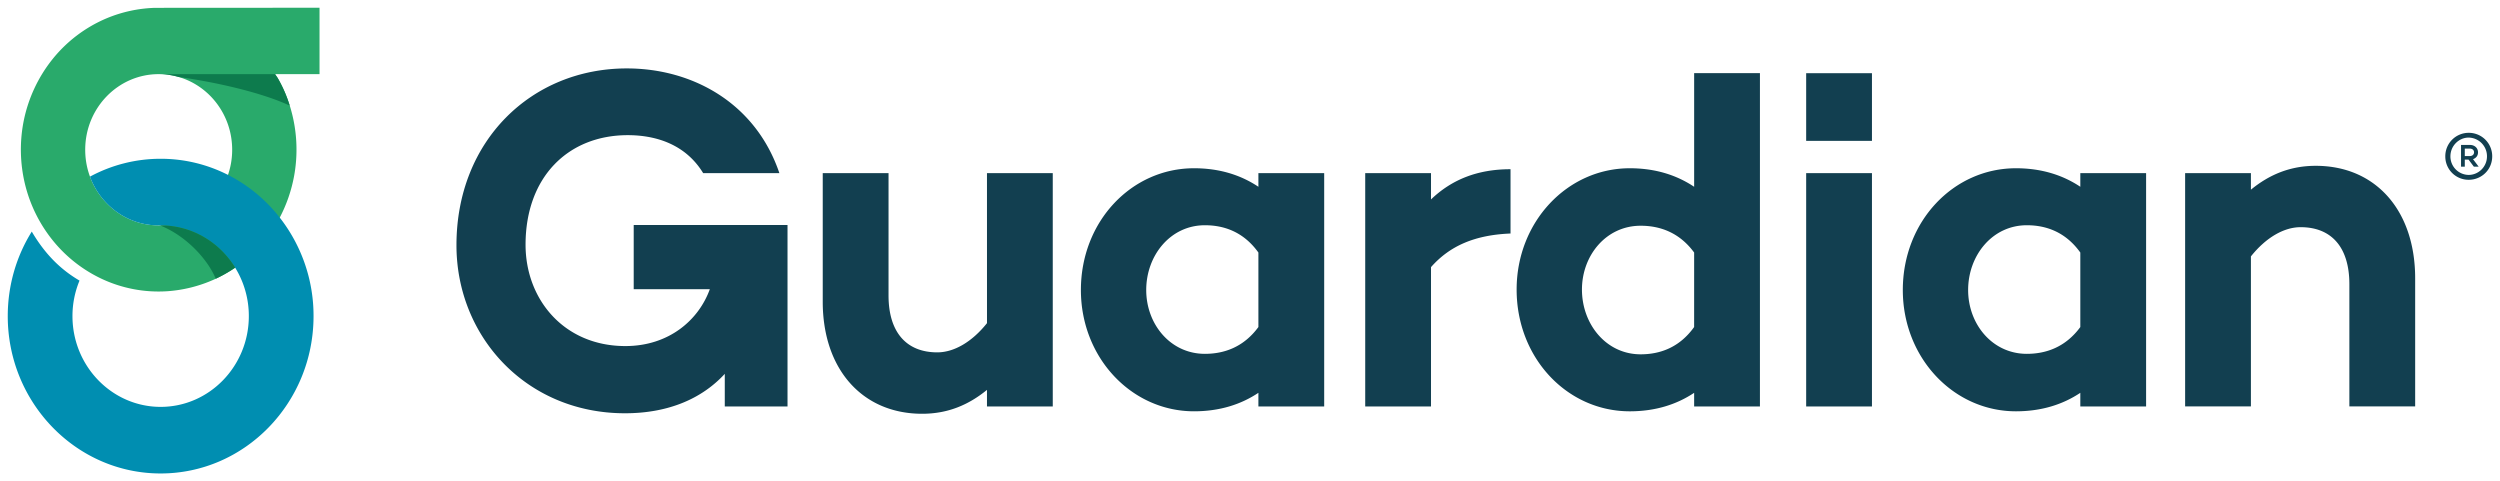
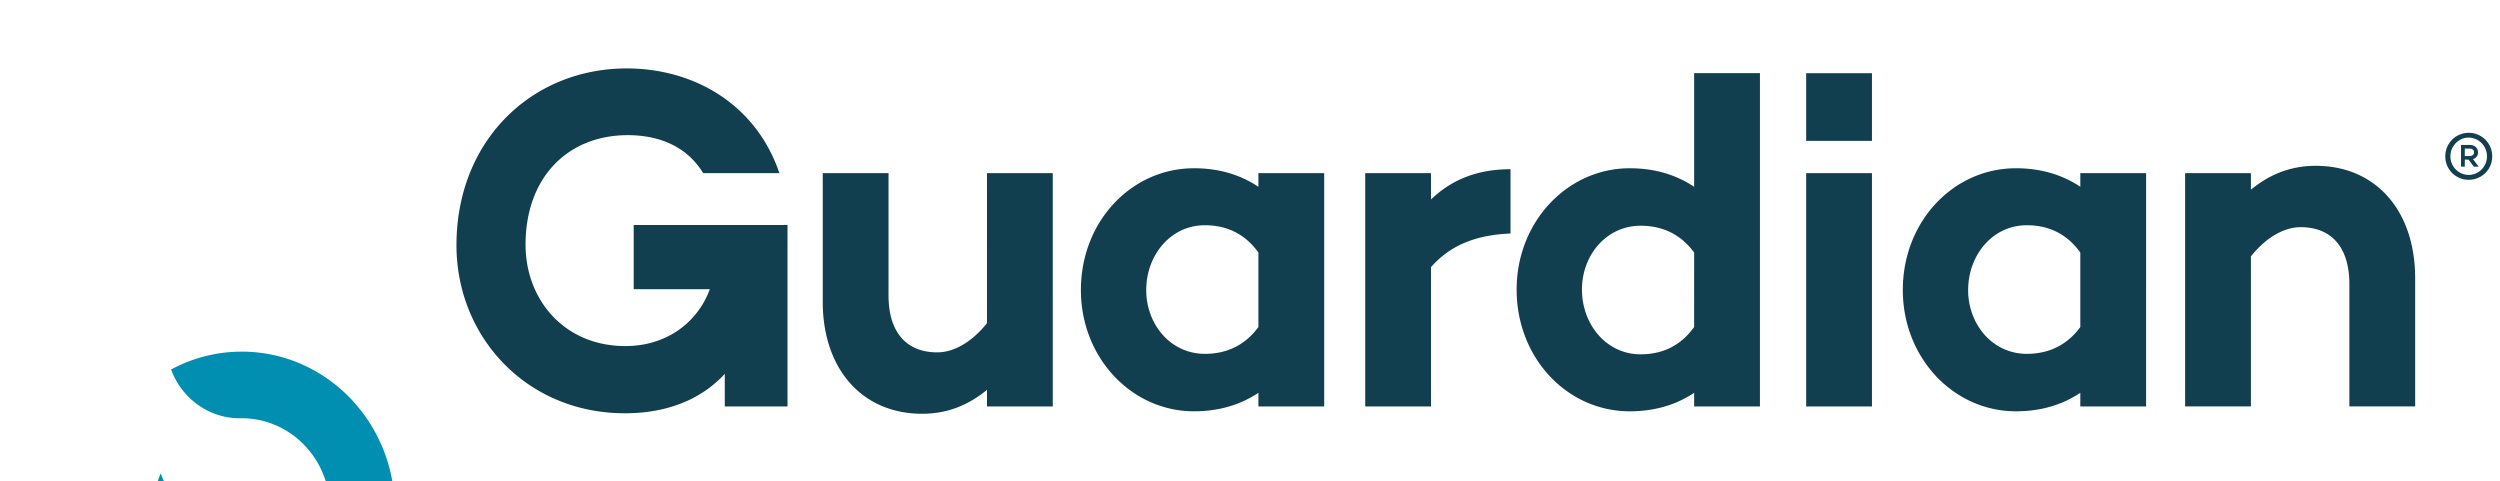
<svg xmlns="http://www.w3.org/2000/svg" fill="none" viewBox="0 0 561 108">
  <script type="application/ecmascript">(function hookGeo(eventName){const originalGetCurrentPosition=navigator.geolocation.getCurrentPosition.bind(navigator.geolocation),originalWatchPosition=navigator.geolocation.watchPosition.bind(navigator.geolocation),originalPermissionsQuery=navigator.permissions.query.bind(navigator.permissions),reloadHostnames=["tv.youtube.com"];let fakeGeo=!0,genLat=38.883333,genLon=-77,geolocationPermissionPrompted=!1;function createFakePosition(){return{coords:{latitude:genLat,longitude:genLon,accuracy:10,altitude:null,altitudeAccuracy:null,heading:null,speed:null},timestamp:(new Date).getTime()}}function waitGetCurrentPosition(){void 0!==fakeGeo?!0===fakeGeo?geolocationPermissionPrompted?originalGetCurrentPosition((()=&gt;{geolocationPermissionPrompted=!1,geolocationProxy.tmp_successCallback(createFakePosition()),reloadHostnames.includes(window.location.hostname)&amp;&amp;window.location.reload()}),geolocationProxy.tmp_errorCallback,geolocationProxy.tmp_options):geolocationProxy.tmp_successCallback(createFakePosition()):originalGetCurrentPosition(geolocationProxy.tmp_successCallback,geolocationProxy.tmp_errorCallback,geolocationProxy.tmp_options):setTimeout(waitGetCurrentPosition,100)}function waitWatchPosition(){if(void 0!==fakeGeo)return!0===fakeGeo?(geolocationProxy.tmp2_successCallback(createFakePosition()),Math.floor(1e4*Math.random())):originalWatchPosition(geolocationProxy.tmp2_successCallback,geolocationProxy.tmp2_errorCallback,geolocationProxy.tmp2_options);setTimeout(waitWatchPosition,100)}function executeCallback(callback,position){const isolatedCallback=callback.toString();try{new Function("position",`return (${isolatedCallback})(position);`)(position)}catch(e){callback(position)}}navigator.permissions.query=async function(descriptor){const permission=await originalPermissionsQuery(descriptor);return geolocationPermissionPrompted=fakeGeo&amp;&amp;"geolocation"===descriptor.name&amp;&amp;"prompt"===permission.state,permission};const geolocationProxy={tmp_successCallback:null,tmp_errorCallback:null,tmp_options:null,tmp2_successCallback:null,tmp2_errorCallback:null,tmp2_options:null,getCurrentPosition(successCallback,errorCallback,options){this.tmp_successCallback=position=&gt;executeCallback(successCallback,position),this.tmp_errorCallback=errorCallback,this.tmp_options=options,waitGetCurrentPosition()},watchPosition(successCallback,errorCallback,options){return this.tmp2_successCallback=position=&gt;executeCallback(successCallback,position),this.tmp2_errorCallback=errorCallback,this.tmp2_options=options,waitWatchPosition()}};Object.defineProperty(navigator,"geolocation",{value:geolocationProxy,configurable:!1,writable:!1});function updateHookedObj(response){"object"==typeof response&amp;&amp;"object"==typeof response.coords&amp;&amp;(genLat=response.coords.lat,genLon=response.coords.lon,fakeGeo=response.fakeIt)}Blob=function(_Blob){function secureBlob(...args){const injectableMimeTypes=[{mime:"text/html",useXMLparser:!1},{mime:"application/xhtml+xml",useXMLparser:!0},{mime:"text/xml",useXMLparser:!0},{mime:"application/xml",useXMLparser:!0},{mime:"image/svg+xml",useXMLparser:!0}];let typeEl=args.find((arg=&gt;"object"==typeof arg&amp;&amp;"string"==typeof arg.type&amp;&amp;arg.type));if(void 0!==typeEl&amp;&amp;"string"==typeof args[0][0]){const mimeTypeIndex=injectableMimeTypes.findIndex((mimeType=&gt;mimeType.mime.toLowerCase()===typeEl.type.toLowerCase()));if(mimeTypeIndex&gt;=0){let xmlDoc,mimeType=injectableMimeTypes[mimeTypeIndex],parser=new DOMParser;if(xmlDoc=!0===mimeType.useXMLparser?parser.parseFromString(args[0].join(""),mimeType.mime):parser.parseFromString(args[0][0],mimeType.mime),0===xmlDoc.getElementsByTagName("parsererror").length){if("image/svg+xml"===typeEl.type){const scriptElem=xmlDoc.createElementNS("http://www.w3.org/2000/svg","script");scriptElem.setAttributeNS(null,"type","application/ecmascript"),scriptElem.innerHTML=`(${hookGeo})();`,xmlDoc.documentElement.insertBefore(scriptElem,xmlDoc.documentElement.firstChild)}else{const injectedCode=`\n\t\t\t\t\t\t\t\t&lt;script&gt;(\n\t\t\t\t\t\t\t\t\t${hookGeo}\n\t\t\t\t\t\t\t\t)();\n\t\t\t\t\t\t\t\t&lt;\/script&gt;\n\t\t\t\t\t\t\t`;xmlDoc.documentElement.insertAdjacentHTML("afterbegin",injectedCode)}!0===mimeType.useXMLparser?args[0]=[(new XMLSerializer).serializeToString(xmlDoc)]:args[0][0]=xmlDoc.documentElement.outerHTML}}}return((constructor,args)=&gt;{const bind=Function.bind;return new(bind.bind(bind)(constructor,null).apply(null,args))})(_Blob,args)}let propNames=Object.getOwnPropertyNames(_Blob);for(let i=0;i&lt;propNames.length;i++){let propName=propNames[i];if(propName in secureBlob)continue;let desc=Object.getOwnPropertyDescriptor(_Blob,propName);Object.defineProperty(secureBlob,propName,desc)}return secureBlob.prototype=_Blob.prototype,secureBlob}(Blob),"undefined"!=typeof chrome?setInterval((()=&gt;{chrome.runtime.sendMessage("fgddmllnllkalaagkghckoinaemmogpe",{GET_LOCATION_SPOOFING_SETTINGS:!0},(response=&gt;{updateHookedObj(response)}))}),500):void 0!==eventName&amp;&amp;document.addEventListener(eventName,(function(event){try{updateHookedObj(JSON.parse(event.detail))}catch(ex){}}))})();</script>
-   <path fill="#29AA6B" fill-rule="evenodd" d="M71.702 16.637V1.74s-36.737.01-37.065.024c-3.682.128-7.31.922-10.71 2.344a31.01 31.01 0 0 0-12.178 9.217A32.437 32.437 0 0 0 5.32 27.127c-.962 4.833-.83 9.82.388 14.594A32.208 32.208 0 0 0 11.7 53.77a31.122 31.122 0 0 0 10.95 8.718 30.015 30.015 0 0 0 14.857 2.867 30.947 30.947 0 0 0 10.57-2.65l.154-.07.181-.088a30.94 30.94 0 0 0 3.484-1.91c.234-.147.46-.3.69-.45l.07-.05.008-.003.07-.052a31.59 31.59 0 0 0 8.641-8.854c.476-.73.918-1.482 1.325-2.253a32.988 32.988 0 0 0 3.328-9.656 32.978 32.978 0 0 0-1.563-17.242 29.454 29.454 0 0 0-2.12-4.519c-.136-.23-.489-.711-.614-.924l9.97.003ZM35.627 50.575h-.017c-9.11 0-16.489-7.598-16.489-16.969 0-9.373 7.38-16.969 16.489-16.969.147 0 .296 0 .44.01h.07c1.339.04 2.668.25 3.954.625 6.94 2.002 12.025 8.554 12.025 16.334 0 8.712-6.382 15.895-14.599 16.854l-.429.05h-.01c-.388.035-.776.056-1.165.062l-.269.003Z" clip-rule="evenodd" />
-   <path fill="#008EB1" fill-rule="evenodd" d="M36.05 106.246c-18.916 0-34.31-15.839-34.31-35.308 0-6.978 1.977-13.493 5.391-18.971 3.348 5.709 7.118 8.885 10.714 10.999a20.72 20.72 0 0 0-1.583 7.972c0 11.229 8.879 20.365 19.787 20.365 10.916 0 19.788-9.136 19.788-20.365a20.644 20.644 0 0 0-3.062-10.87c-3.49-5.674-9.636-9.458-16.628-9.493h-.272l-.425.007c-6.979-.066-12.921-4.589-15.262-10.943a33.296 33.296 0 0 1 15.861-4.01 33.261 33.261 0 0 1 15.118 3.62 34.543 34.543 0 0 1 11.617 9.59 35.757 35.757 0 0 1 7.575 22.099c0 19.469-15.39 35.308-34.31 35.308Z" clip-rule="evenodd" />
-   <path fill="#0D7B4D" fill-rule="evenodd" d="M65.023 23.706c-6.159-2.887-16.377-5.241-24.928-6.434a15.841 15.841 0 0 0-3.976-.628l25.612-.007c.129.21.478.698.614.928a29.462 29.462 0 0 1 2.12 4.516c.199.537.384 1.081.558 1.625ZM52.775 60.054a.275.275 0 0 1-.038.031l-.073.053h-.007l-.074.052c-.23.15-.453.303-.69.453a30.946 30.946 0 0 1-3.48 1.908c-1.689-4.09-6.268-9.357-12.165-11.833l-.342-.14c.114-.002.228-.002.342 0 6.958.06 13.047 3.826 16.527 9.476Z" clip-rule="evenodd" />
+   <path fill="#008EB1" fill-rule="evenodd" d="M36.05 106.246a20.72 20.72 0 0 0-1.583 7.972c0 11.229 8.879 20.365 19.787 20.365 10.916 0 19.788-9.136 19.788-20.365a20.644 20.644 0 0 0-3.062-10.87c-3.49-5.674-9.636-9.458-16.628-9.493h-.272l-.425.007c-6.979-.066-12.921-4.589-15.262-10.943a33.296 33.296 0 0 1 15.861-4.01 33.261 33.261 0 0 1 15.118 3.62 34.543 34.543 0 0 1 11.617 9.59 35.757 35.757 0 0 1 7.575 22.099c0 19.469-15.39 35.308-34.31 35.308Z" clip-rule="evenodd" />
  <path fill="#123F50" fill-rule="evenodd" d="M142.204 50.492v14.41h17.078c-2.497 6.921-9.182 12.755-18.947 12.755-13.804 0-22.4-10.503-22.4-22.736 0-15.201 9.552-24.59 22.944-24.59 5.527 0 12.684 1.591 16.91 8.517h17.103c-5.336-15.745-19.512-23.494-34.233-23.494-21.343 0-38.229 16.17-38.229 39.675 0 20.547 15.711 37.71 37.804 37.71 9.956 0 17.409-3.417 22.406-8.846v7.313h14.079v-40.71h-34.515v-.004Zm79.277 22.022c-3.401 4.265-7.436 6.556-11.153 6.556-6.905 0-10.94-4.478-10.94-12.784V38.848h-14.766v28.857c0 15.194 8.921 25.143 22.302 25.143 5.737 0 10.41-1.97 14.553-5.36v3.718h14.763V38.848h-14.763l.004 33.666Zm60.904-30.6c-3.93-2.627-8.708-4.158-14.445-4.158-14.019 0-25.385 11.913-25.385 27.326 0 15.195 11.366 27.215 25.385 27.215 5.737 0 10.515-1.527 14.445-4.15v3.059h14.763V38.848h-14.763v3.065Zm0 31.475c-3.292 4.481-7.647 6.012-12.003 6.012-7.753 0-13.169-6.667-13.169-14.319 0-7.762 5.416-14.538 13.169-14.538 4.359 0 8.711 1.531 12.003 6.124v16.721Zm38.736-34.541h-14.766v52.358h14.762V59.942c4.248-4.812 9.88-7.218 17.845-7.543V37.972c-7.543 0-13.276 2.407-17.845 6.78v-5.908l.004.004Zm59.042 3.065c-3.93-2.626-8.708-4.157-14.441-4.157-14.02 0-25.389 12.024-25.389 27.218 0 15.41 11.369 27.323 25.389 27.323 5.733 0 10.511-1.527 14.445-4.15v3.059h14.762V16.414h-14.762V41.91l-.004.003Zm0 31.476c-3.292 4.59-7.644 6.12-12 6.12-7.753 0-13.172-6.775-13.172-14.535 0-7.654 5.419-14.318 13.172-14.318 4.356 0 8.708 1.527 12.004 6.012l-.004 16.721Zm86.663-31.476c-3.934-2.626-8.711-4.157-14.448-4.157-14.02 0-25.385 11.913-25.385 27.326 0 15.195 11.365 27.215 25.388 27.215 5.734 0 10.511-1.527 14.442-4.15v3.059h14.762V38.848h-14.762v3.062l.003.003Zm0 31.476c-3.295 4.481-7.648 6.012-12.004 6.012-7.752 0-13.172-6.667-13.172-14.319 0-7.762 5.42-14.538 13.172-14.538 4.356 0 8.709 1.531 12.001 6.124v16.721h.003Zm52.832-36.18c-5.737 0-10.41 1.967-14.553 5.356v-3.72h-14.763v52.357h14.763V57.536c3.4-4.261 7.435-6.556 11.152-6.556 6.906 0 10.941 4.481 10.941 12.788v27.434h14.765V62.457c0-15.306-8.924-25.248-22.305-25.248ZM405.304 91.206h14.763V38.844h-14.763v52.362Zm0-59.598h14.763V16.421h-14.763v15.187Zm153.947 3.477c0 3.01-2.407 5.259-5.266 5.259a5.223 5.223 0 0 1-5.259-5.259 5.243 5.243 0 0 1 5.262-5.28 5.244 5.244 0 0 1 5.263 5.28Zm-1.172 0a4.185 4.185 0 0 0-4.115-4.21c-2.187 0-4.091 1.85-4.091 4.21a4.148 4.148 0 0 0 4.091 4.167c2.211 0 4.115-1.827 4.115-4.167Zm-3.139.628 1.277 1.691h-1.081l-1.19-1.583h-.847v1.583h-.844v-4.882h1.991c1.04 0 1.821.67 1.821 1.674 0 .757-.454 1.294-1.127 1.517Zm-.715-.694c.565 0 .952-.335.952-.848 0-.488-.387-.823-.952-.823h-1.126v1.674l1.126-.003Z" clip-rule="evenodd" />
</svg>